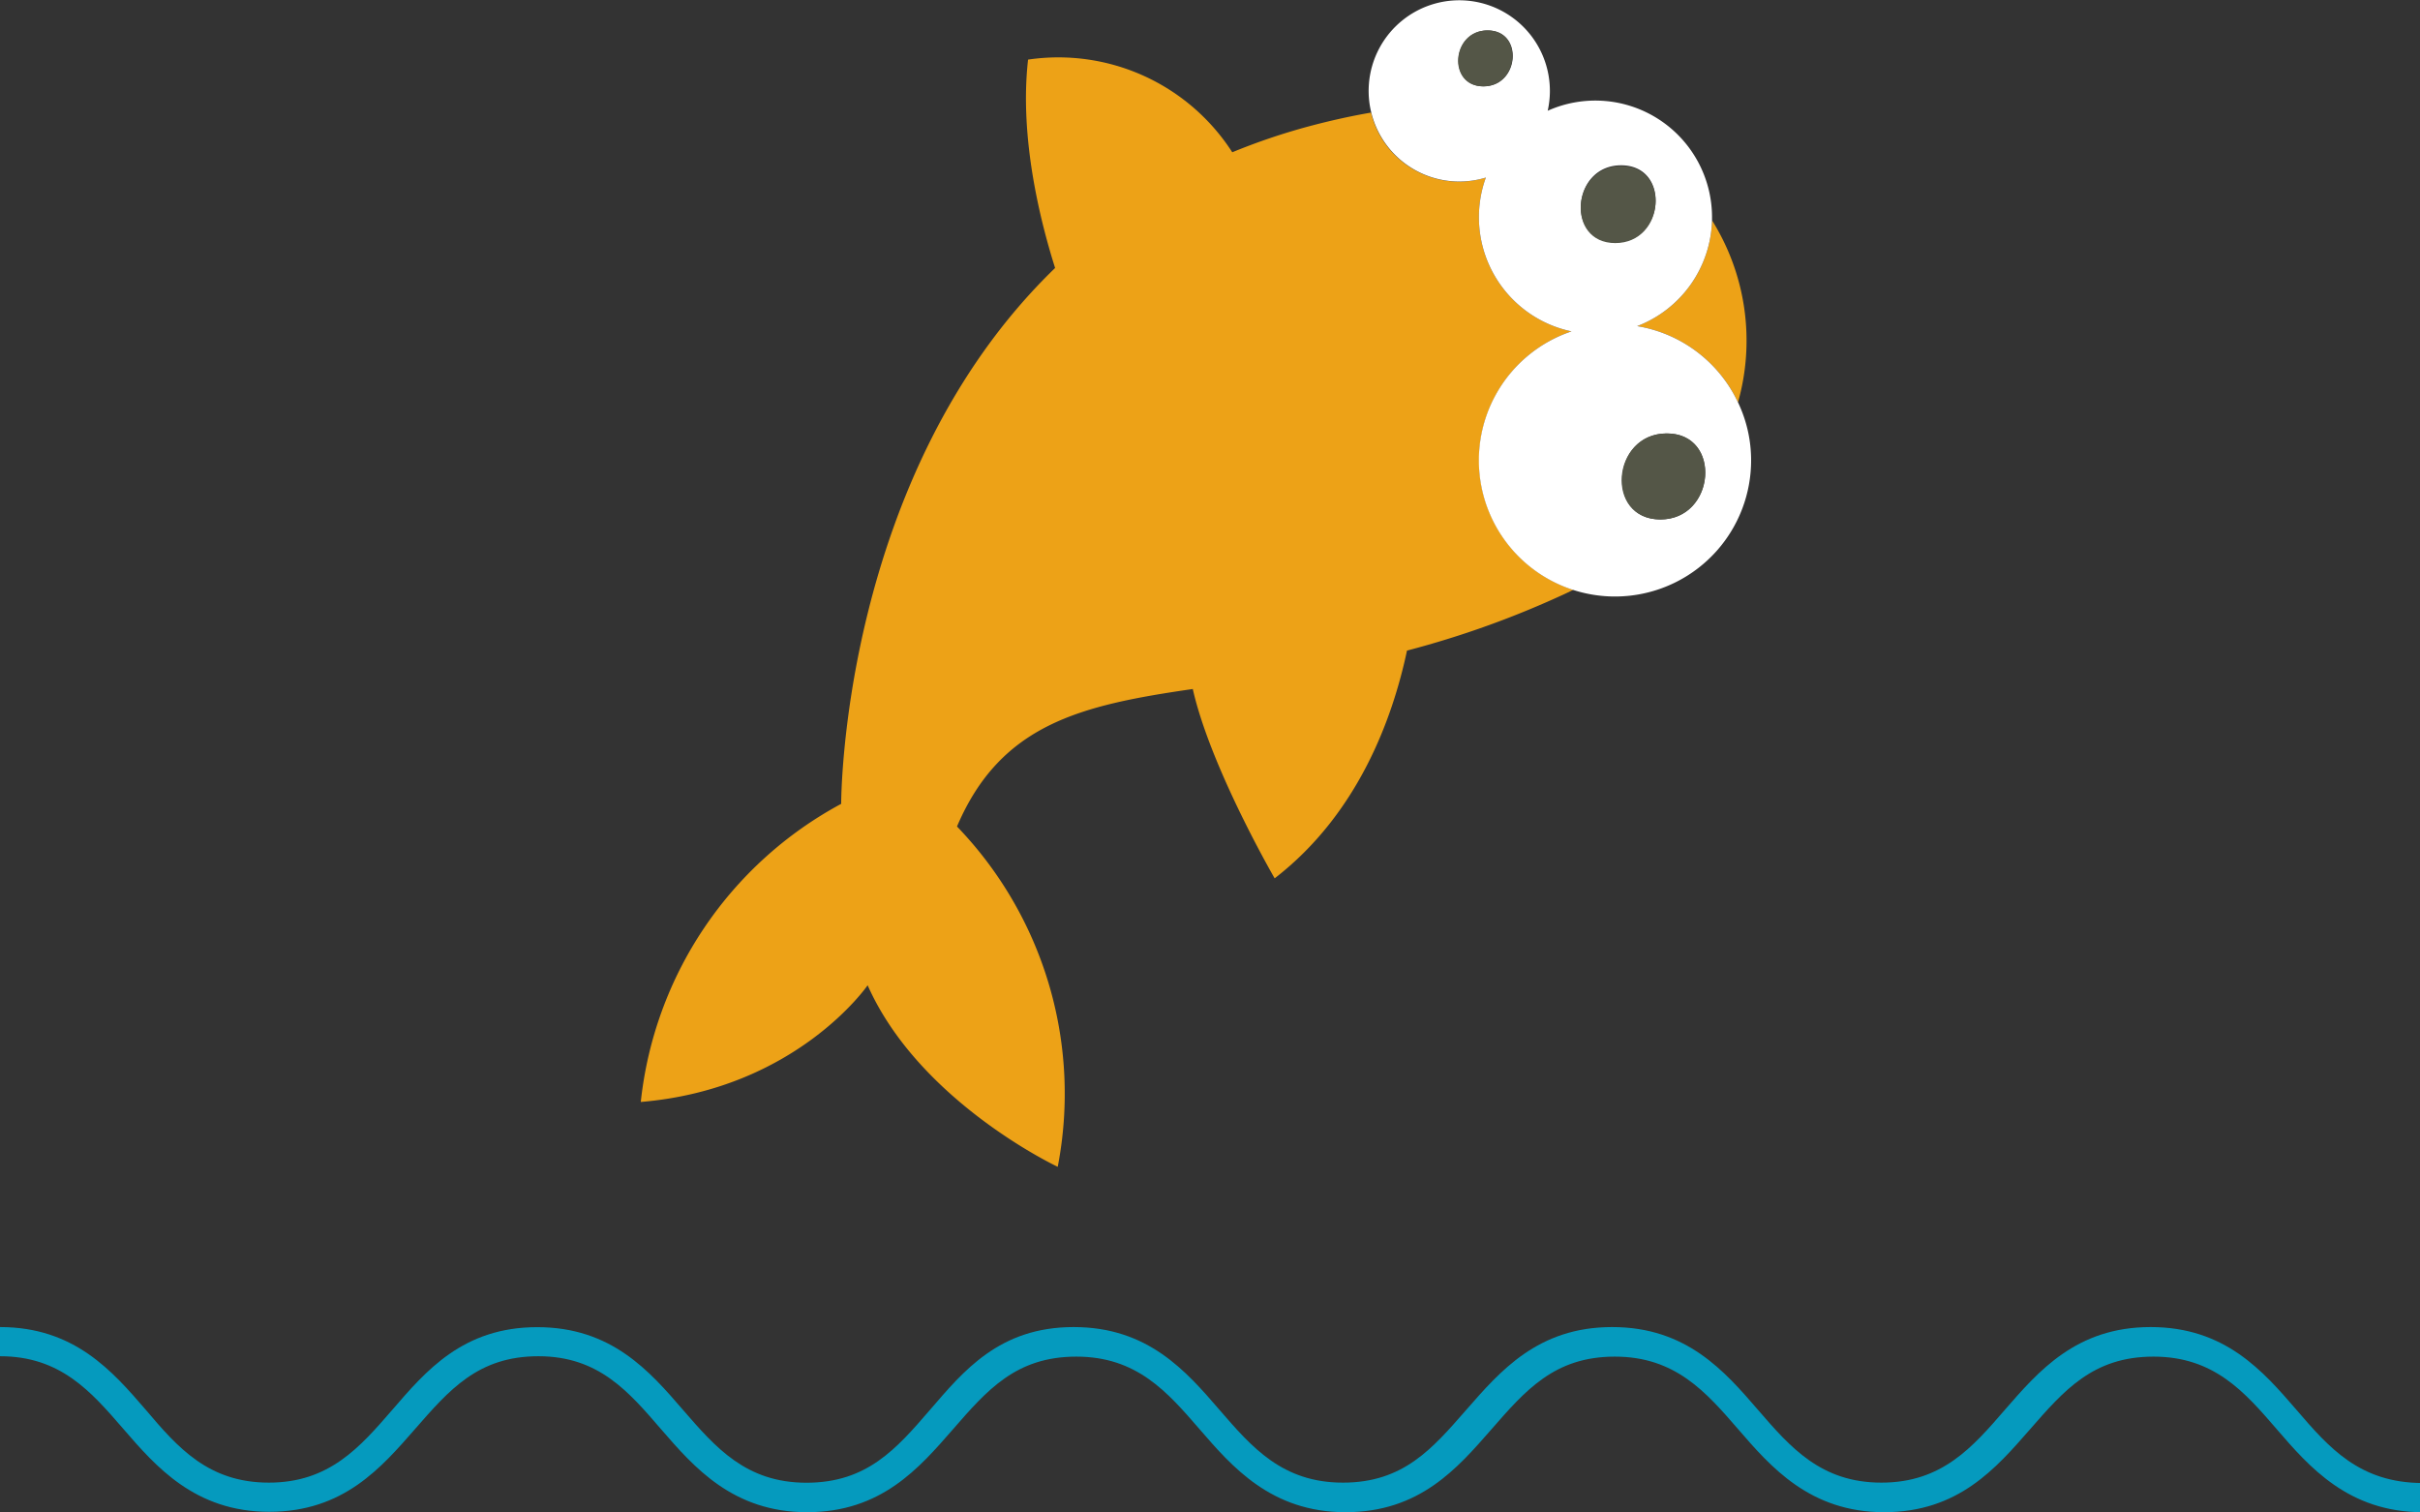
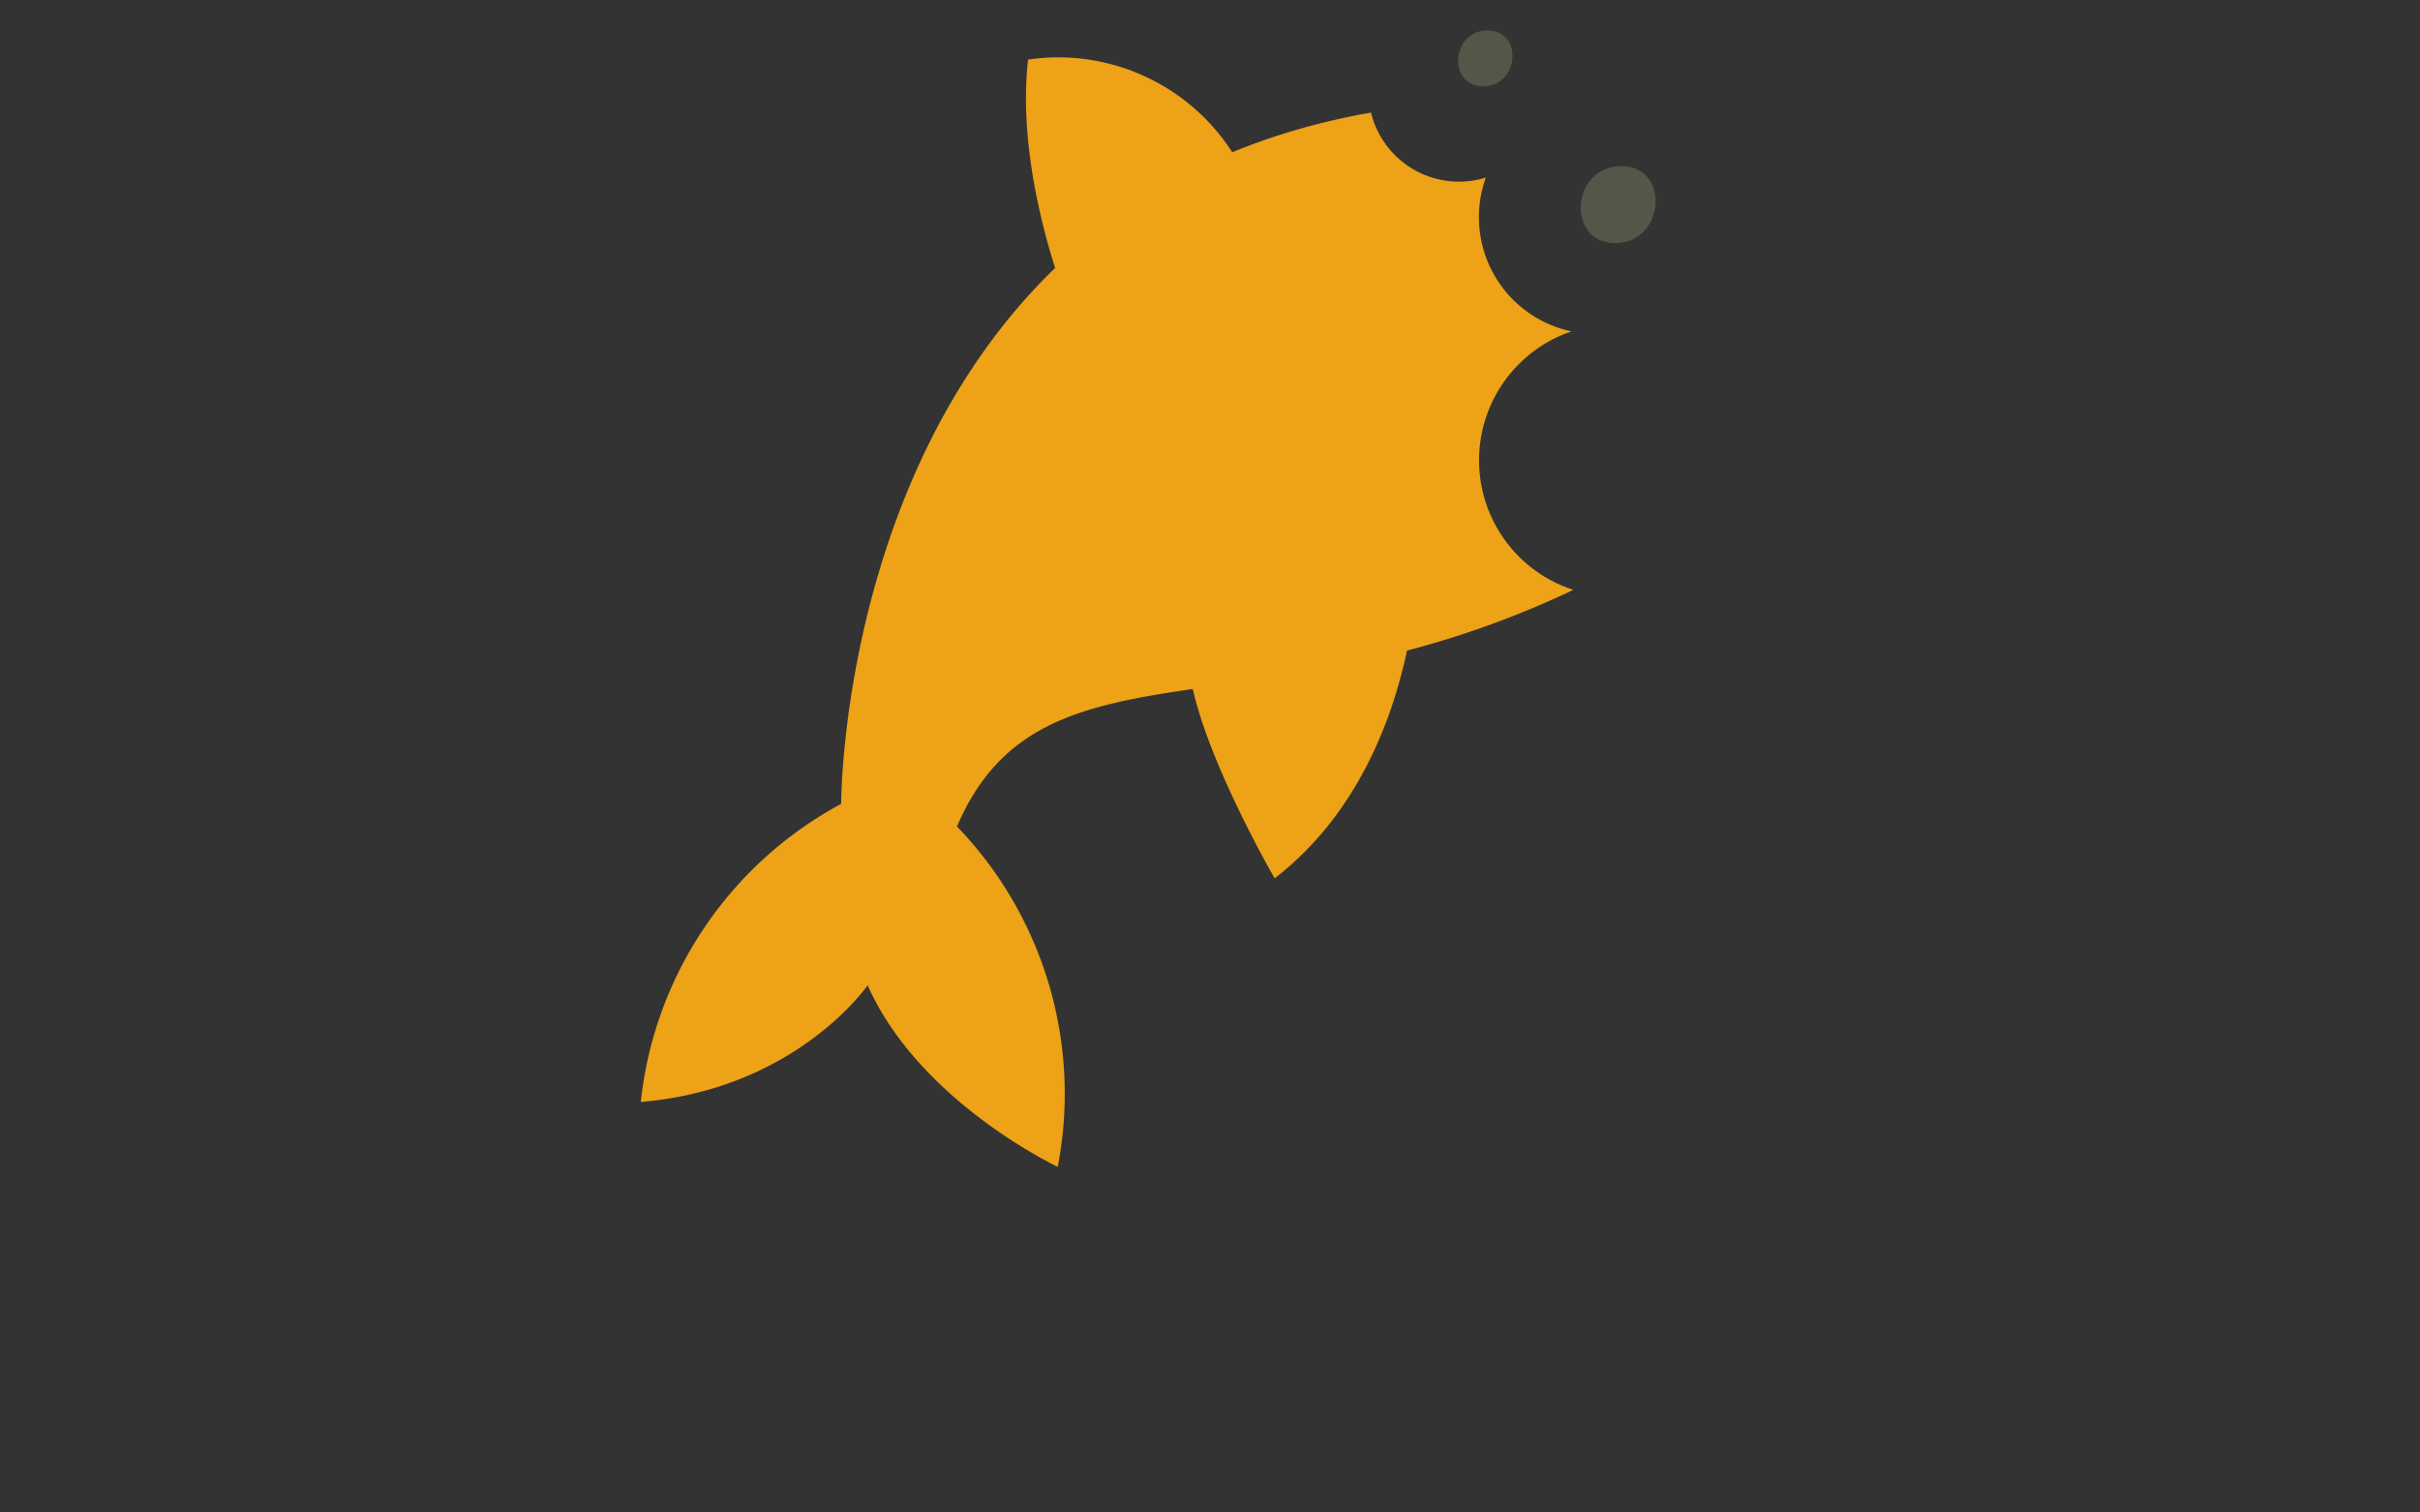
<svg xmlns="http://www.w3.org/2000/svg" viewBox="0 0 248.88 155.51">
  <rect x="0" y="0" width="248.88" height="155.51" fill="#333333" stroke="none" />
  <defs>
    <style>.cls-1{fill:#eda217;}.cls-2{fill:#fff;}.cls-3{fill:#545647;}.cls-4{fill:#059abe;}</style>
  </defs>
  <title>error_pez_tres_ojos</title>
  <g id="Capa_2" data-name="Capa 2">
    <g id="Capa_2-2" data-name="Capa 2">
-       <path class="cls-1" d="M168.37,33.54a14,14,0,0,1,10.37,7.84,23.33,23.33,0,0,0-2.67-18.72A12,12,0,0,1,168.37,33.54Z" />
      <path class="cls-1" d="M89.23,101.33c5.33,12,19.55,18.67,19.55,18.67A39.6,39.6,0,0,0,98.42,85c4.5-10.55,12.74-12.47,24.25-14.14,1.82,8.09,8.42,19.47,8.42,19.47,8.57-6.62,12.12-16.41,13.61-23.42A96.86,96.86,0,0,0,161.1,61l.7-.34a14,14,0,0,1-.18-26.58,12,12,0,0,1-8.81-15.82A9.31,9.31,0,0,1,141,11.58q-3.09.53-6.42,1.42a65.66,65.66,0,0,0-7.85,2.66,21.27,21.27,0,0,0-21-9.53c-.92,8.08,1.3,16.76,2.78,21.43-22.1,21.38-22,55.11-22,55.11A39.57,39.57,0,0,0,65.9,113.33C81.9,112,89.23,101.33,89.23,101.33Z" />
-       <path class="cls-2" d="M150.09,18.67a9.37,9.37,0,0,0,2.72-.41,12,12,0,0,0,8.81,15.82,14,14,0,1,0,18.47,13.25,13.81,13.81,0,0,0-1.35-5.95,14,14,0,0,0-10.37-7.84,12,12,0,0,0,7.7-10.88c0-.11,0-.22,0-.33a12,12,0,0,0-16.9-10.94,9.32,9.32,0,1,0-9.1,7.28Zm21.33,25.91c5.71,0,5,8.84-.66,8.84S165.73,44.58,171.42,44.58ZM166.72,17c5.12,0,4.51,7.92-.6,7.92S161.62,17,166.72,17ZM153,3.13c3.72,0,3.27,5.75-.43,5.75S149.27,3.13,153,3.13Z" />
-       <path class="cls-3" d="M170.76,53.42c5.68,0,6.37-8.84.66-8.84S165,53.42,170.76,53.42Z" />
      <path class="cls-3" d="M166.12,25c5.11,0,5.72-7.92.6-7.92S161,25,166.12,25Z" />
      <path class="cls-3" d="M152.54,8.88c3.7,0,4.15-5.75.43-5.75S148.82,8.88,152.54,8.88Z" />
-       <path class="cls-4" d="M236.18,145c-3.45-4-7.36-8.52-15-8.52s-11.52,4.52-15,8.52c-3.32,3.84-6.46,7.48-12.69,7.48s-9.37-3.64-12.69-7.48c-3.45-4-7.37-8.52-15-8.52s-11.51,4.52-15,8.51-6.46,7.49-12.69,7.49-9.37-3.64-12.69-7.48c-3.45-4-7.36-8.52-15-8.52S99.09,141,95.64,145s-6.47,7.49-12.7,7.49-9.36-3.64-12.69-7.48c-3.45-4-7.36-8.52-15-8.52S43.79,141,40.34,145c-3.33,3.84-6.47,7.48-12.69,7.48S18.28,148.87,15,145c-3.45-4-7.36-8.52-15-8.52v3c6.23,0,9.36,3.63,12.69,7.48s7.36,8.52,15,8.52,11.51-4.53,15-8.52,6.46-7.48,12.68-7.48S64.66,143.14,68,147s7.36,8.52,15,8.52,11.52-4.53,15-8.52,6.46-7.48,12.69-7.48,9.36,3.63,12.69,7.48,7.36,8.52,15,8.52,11.51-4.53,15-8.52,6.47-7.48,12.69-7.48,9.37,3.63,12.7,7.48,7.36,8.52,15,8.52,11.51-4.53,15-8.52,6.47-7.48,12.7-7.48,9.37,3.63,12.69,7.48,7.36,8.52,15,8.52v-3C242.65,152.51,239.51,148.87,236.18,145Z" />
    </g>
  </g>
</svg>